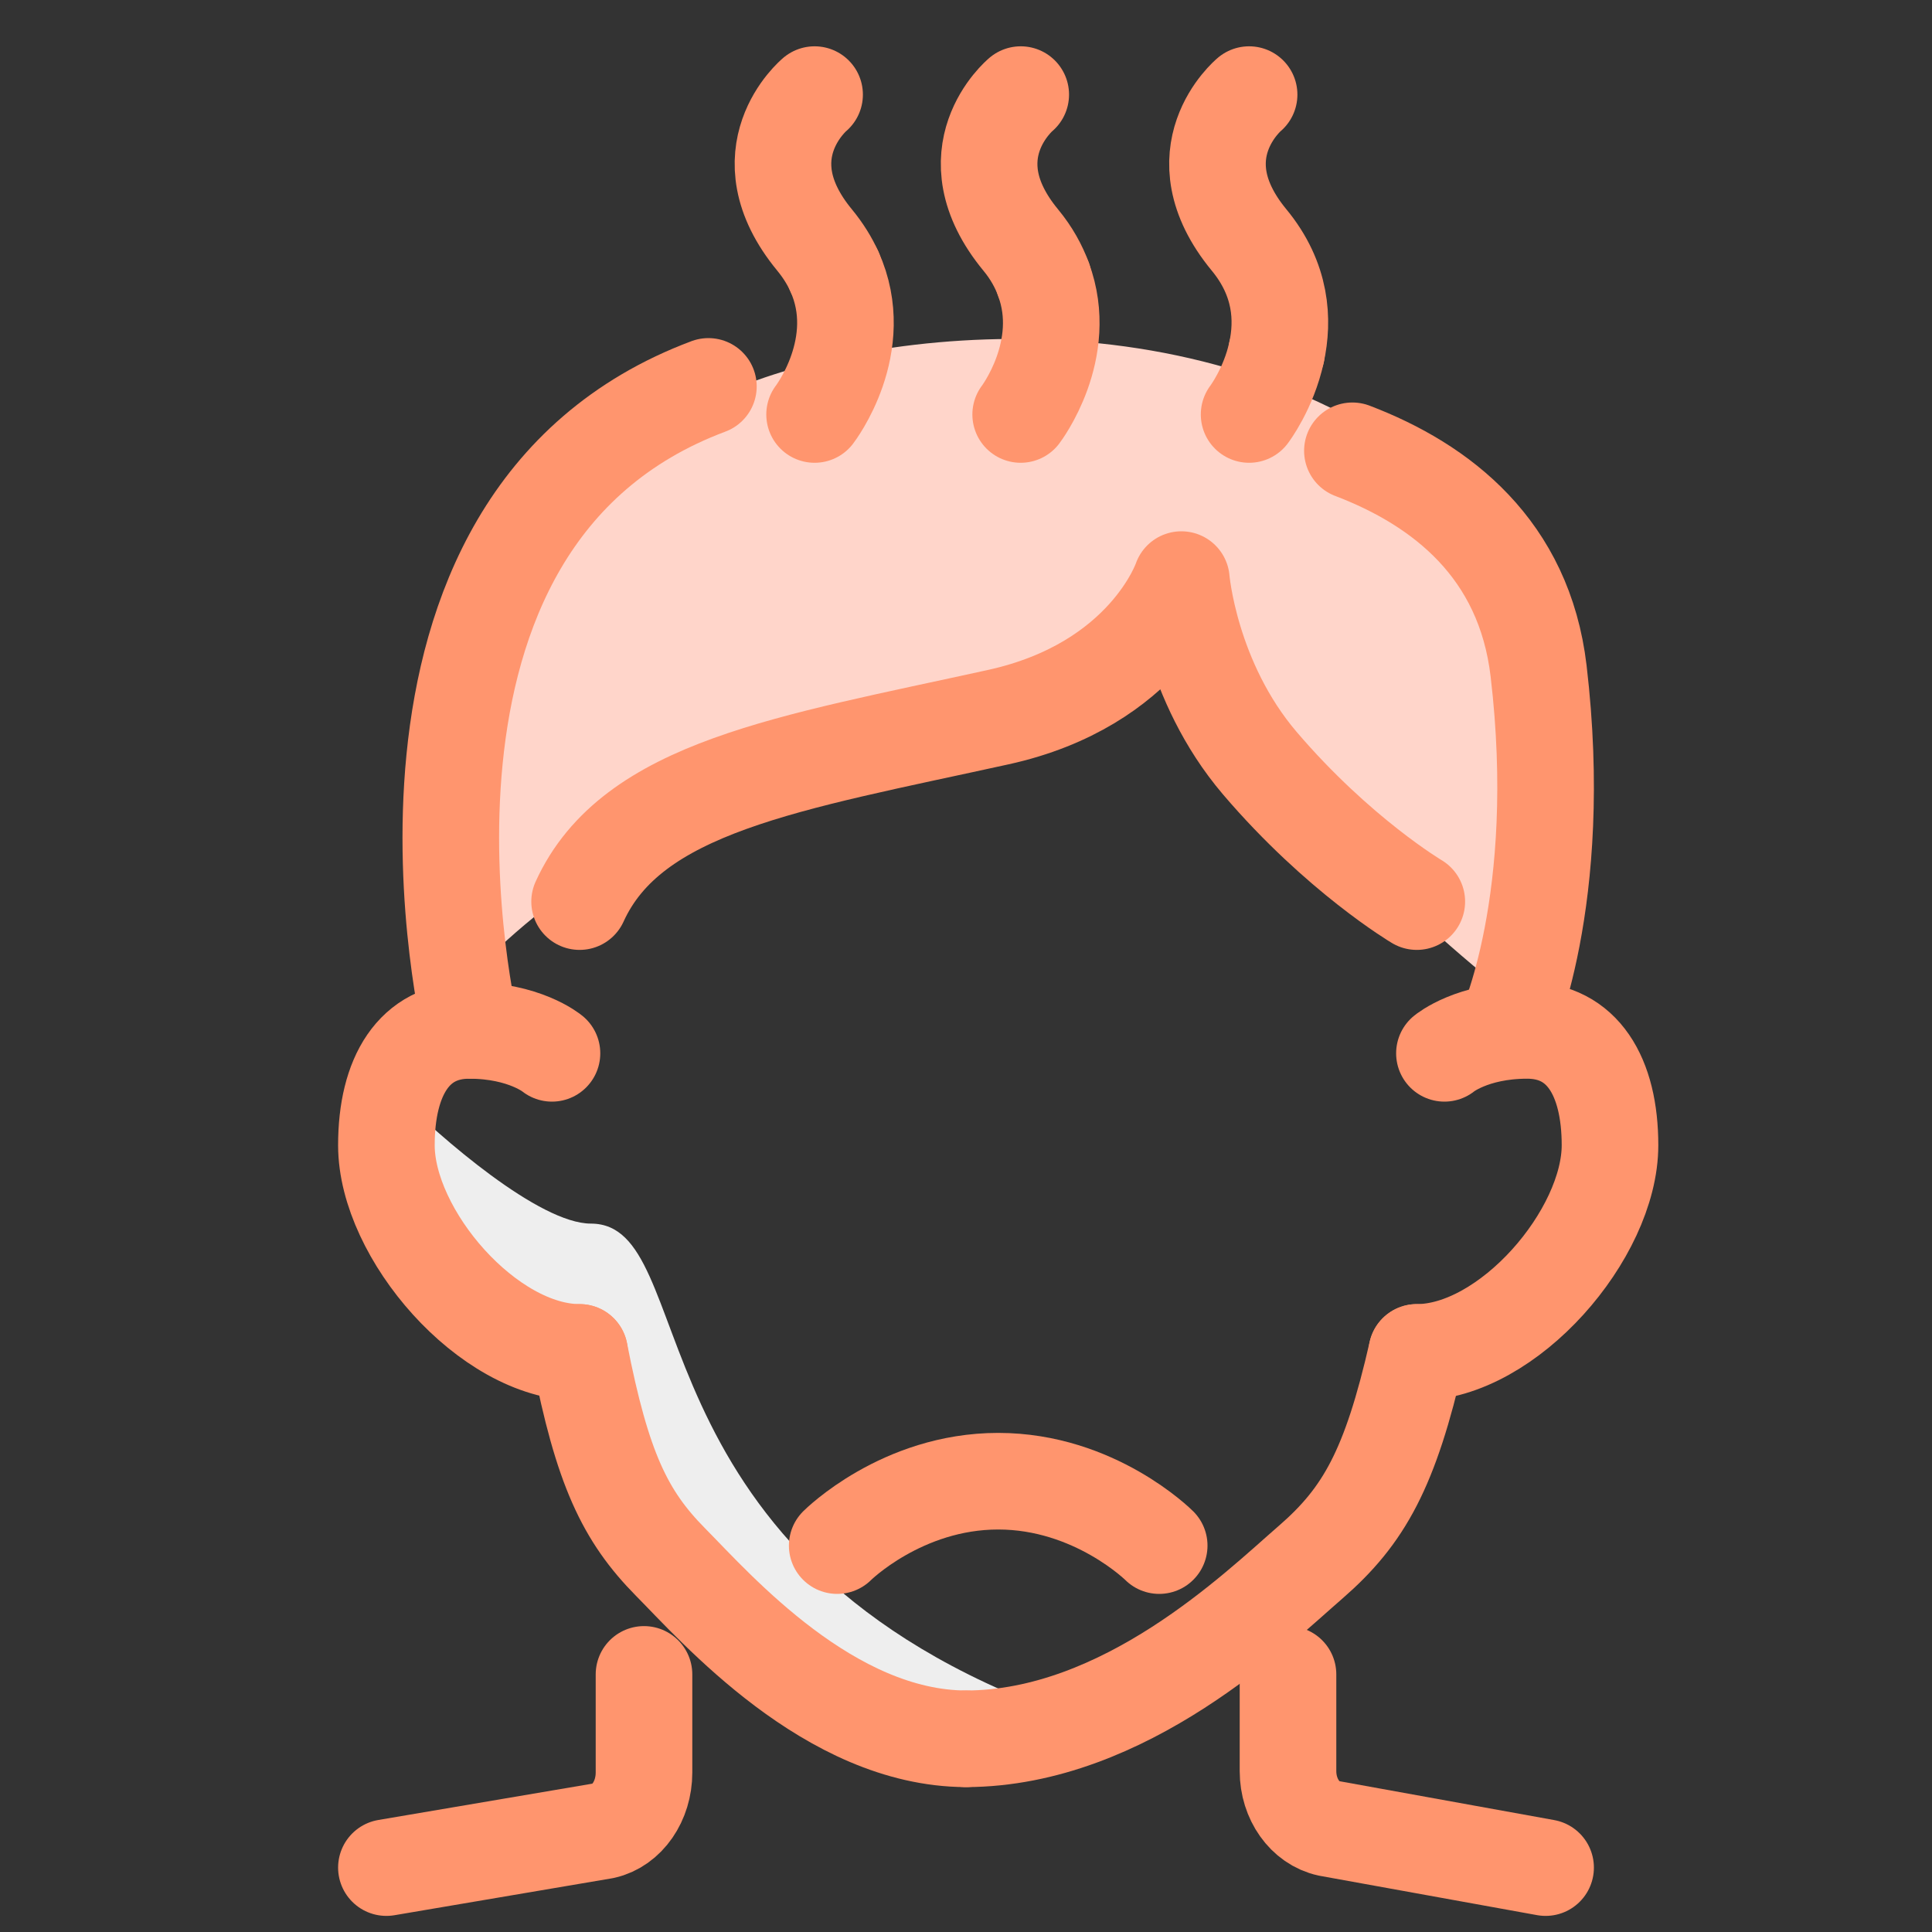
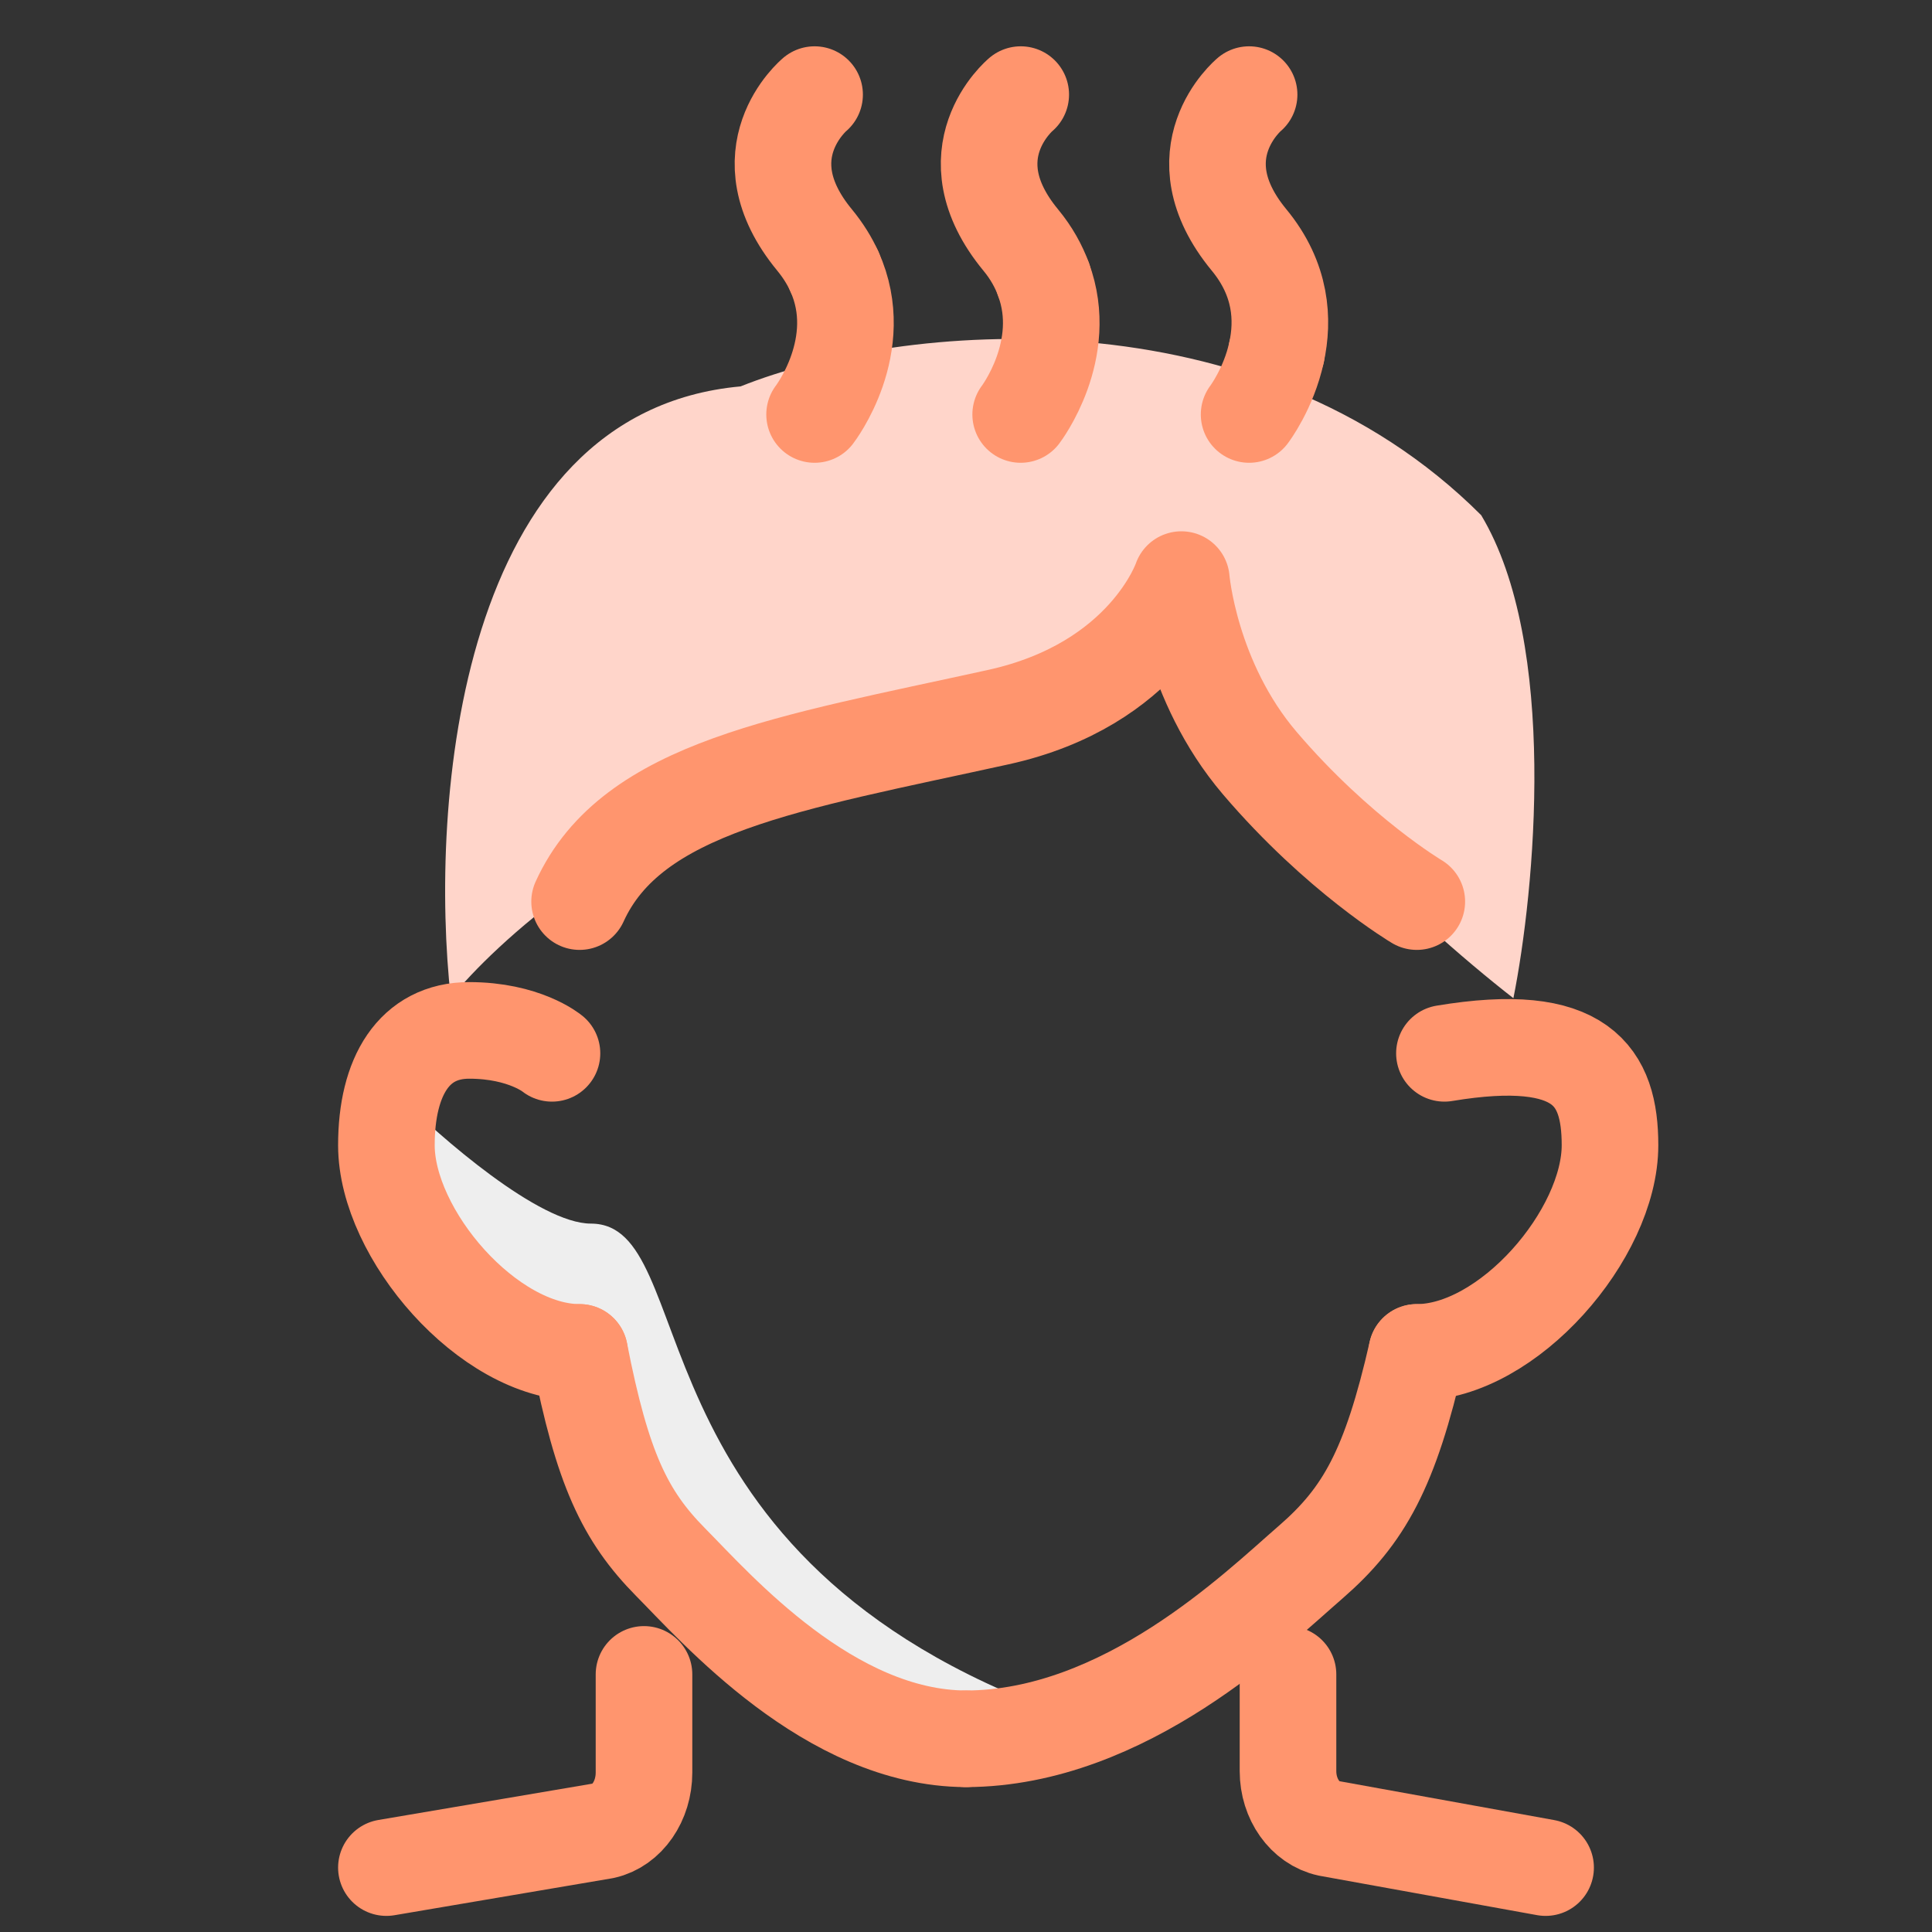
<svg xmlns="http://www.w3.org/2000/svg" width="30" height="30" viewBox="0 0 30 30" fill="none">
  <rect x="0" y="0" width="30" height="30" fill="#333333" stroke="none" />
  <path d="M11.5 6C7.1 6.4 6.667 12.5 7 15.5C7.667 14.667 9.7 12.8 12.5 12C15.3 11.6 17.667 10.167 18.5 9.5C18.9 11.5 22 14.333 23.5 15.5C23.833 13.833 24.2 10 23 8C19.5 4.5 14 5 11.5 6Z" fill="#FFD5CA" />
  <path d="M6.175 17C5.375 19.4 7.509 20.667 8.675 21C9.064 24.108 12.629 26.21 14.513 26.939C15.901 26.959 18.175 26.9 16.175 26.5C9.675 24 10.911 19 9.175 19C8.375 19 6.842 17.667 6.175 17Z" fill="#EEEEEE" />
  <path d="M15 27C12.882 26.993 11.122 24.973 10.412 24.256C9.703 23.538 9.353 22.806 9 21" stroke="#FF956E" stroke-width="1.5" stroke-miterlimit="10" stroke-linecap="round" stroke-linejoin="round" />
  <path d="M15 27C17.471 26.993 19.525 24.973 20.353 24.256C21.18 23.538 21.588 22.806 22 21" stroke="#FF956E" stroke-width="1.5" stroke-miterlimit="10" stroke-linecap="round" stroke-linejoin="round" />
  <path d="M9 21C7.58 21 6 19.162 6 17.783C6 16.713 6.429 16 7.286 16C8.143 16 8.571 16.356 8.571 16.356" stroke="#FF956E" stroke-width="1.5" stroke-miterlimit="10" stroke-linecap="round" stroke-linejoin="round" />
  <path d="M22 14C22 14 20.781 13.278 19.562 11.85C18.473 10.572 18.344 9 18.344 9C18.344 9 17.798 10.631 15.5 11.136C12.25 11.851 9.812 12.215 9 14" stroke="#FF956E" stroke-width="1.5" stroke-miterlimit="10" stroke-linecap="round" stroke-linejoin="round" />
-   <path d="M22.429 16.356C22.429 16.356 22.857 16 23.714 16C24.571 16 25 16.714 25 17.783C25 19.162 23.42 21 22 21" stroke="#FF956E" stroke-width="1.5" stroke-miterlimit="10" stroke-linecap="round" stroke-linejoin="round" />
+   <path d="M22.429 16.356C24.571 16 25 16.714 25 17.783C25 19.162 23.42 21 22 21" stroke="#FF956E" stroke-width="1.5" stroke-miterlimit="10" stroke-linecap="round" stroke-linejoin="round" />
  <path d="M10 26V27.525C10 27.968 9.737 28.347 9.376 28.427L6 29" stroke="#FF956E" stroke-width="1.5" stroke-miterlimit="10" stroke-linecap="round" stroke-linejoin="round" />
  <path d="M20 26V27.502C20 27.938 20.265 28.311 20.63 28.39L24 29" stroke="#FF956E" stroke-width="1.5" stroke-miterlimit="10" stroke-linecap="round" stroke-linejoin="round" />
-   <path d="M13 24C13 24 14 23 15.5 23C17 23 18 24 18 24" stroke="#FF956E" stroke-width="1.5" stroke-miterlimit="10" stroke-linecap="round" stroke-linejoin="round" />
  <path d="M12.649 1.469C12.649 1.469 11.544 2.387 12.649 3.727C12.782 3.889 12.883 4.053 12.956 4.215" stroke="#FF956E" stroke-width="1.5" stroke-miterlimit="10" stroke-linecap="round" stroke-linejoin="round" />
  <path d="M12.956 4.215C13.477 5.361 12.649 6.436 12.649 6.436" stroke="#FF956E" stroke-width="1.5" stroke-miterlimit="10" stroke-linecap="round" stroke-linejoin="round" />
  <path d="M15.85 1.469C15.85 1.469 14.745 2.387 15.85 3.727C16.018 3.93 16.129 4.136 16.204 4.338" stroke="#FF956E" stroke-width="1.5" stroke-miterlimit="10" stroke-linecap="round" stroke-linejoin="round" />
  <path d="M16.203 4.338C16.613 5.436 15.849 6.436 15.849 6.436" stroke="#FF956E" stroke-width="1.5" stroke-miterlimit="10" stroke-linecap="round" stroke-linejoin="round" />
  <path d="M19.822 5.471C19.699 6.038 19.396 6.436 19.396 6.436" stroke="#FF956E" stroke-width="1.5" stroke-miterlimit="10" stroke-linecap="round" stroke-linejoin="round" />
  <path d="M19.396 1.469C19.396 1.469 18.291 2.387 19.396 3.727C19.902 4.34 19.931 4.971 19.822 5.471" stroke="#FF956E" stroke-width="1.5" stroke-miterlimit="10" stroke-linecap="round" stroke-linejoin="round" />
-   <path d="M11 6C5.403 8.094 7.315 16 7.315 16" stroke="#FF956E" stroke-width="1.5" stroke-miterlimit="10" stroke-linecap="round" stroke-linejoin="round" />
-   <path d="M23.373 16C23.373 16 24.313 13.991 23.891 10.416C23.667 8.526 22.386 7.528 21 7" stroke="#FF956E" stroke-width="1.5" stroke-miterlimit="10" stroke-linecap="round" stroke-linejoin="round" />
</svg>